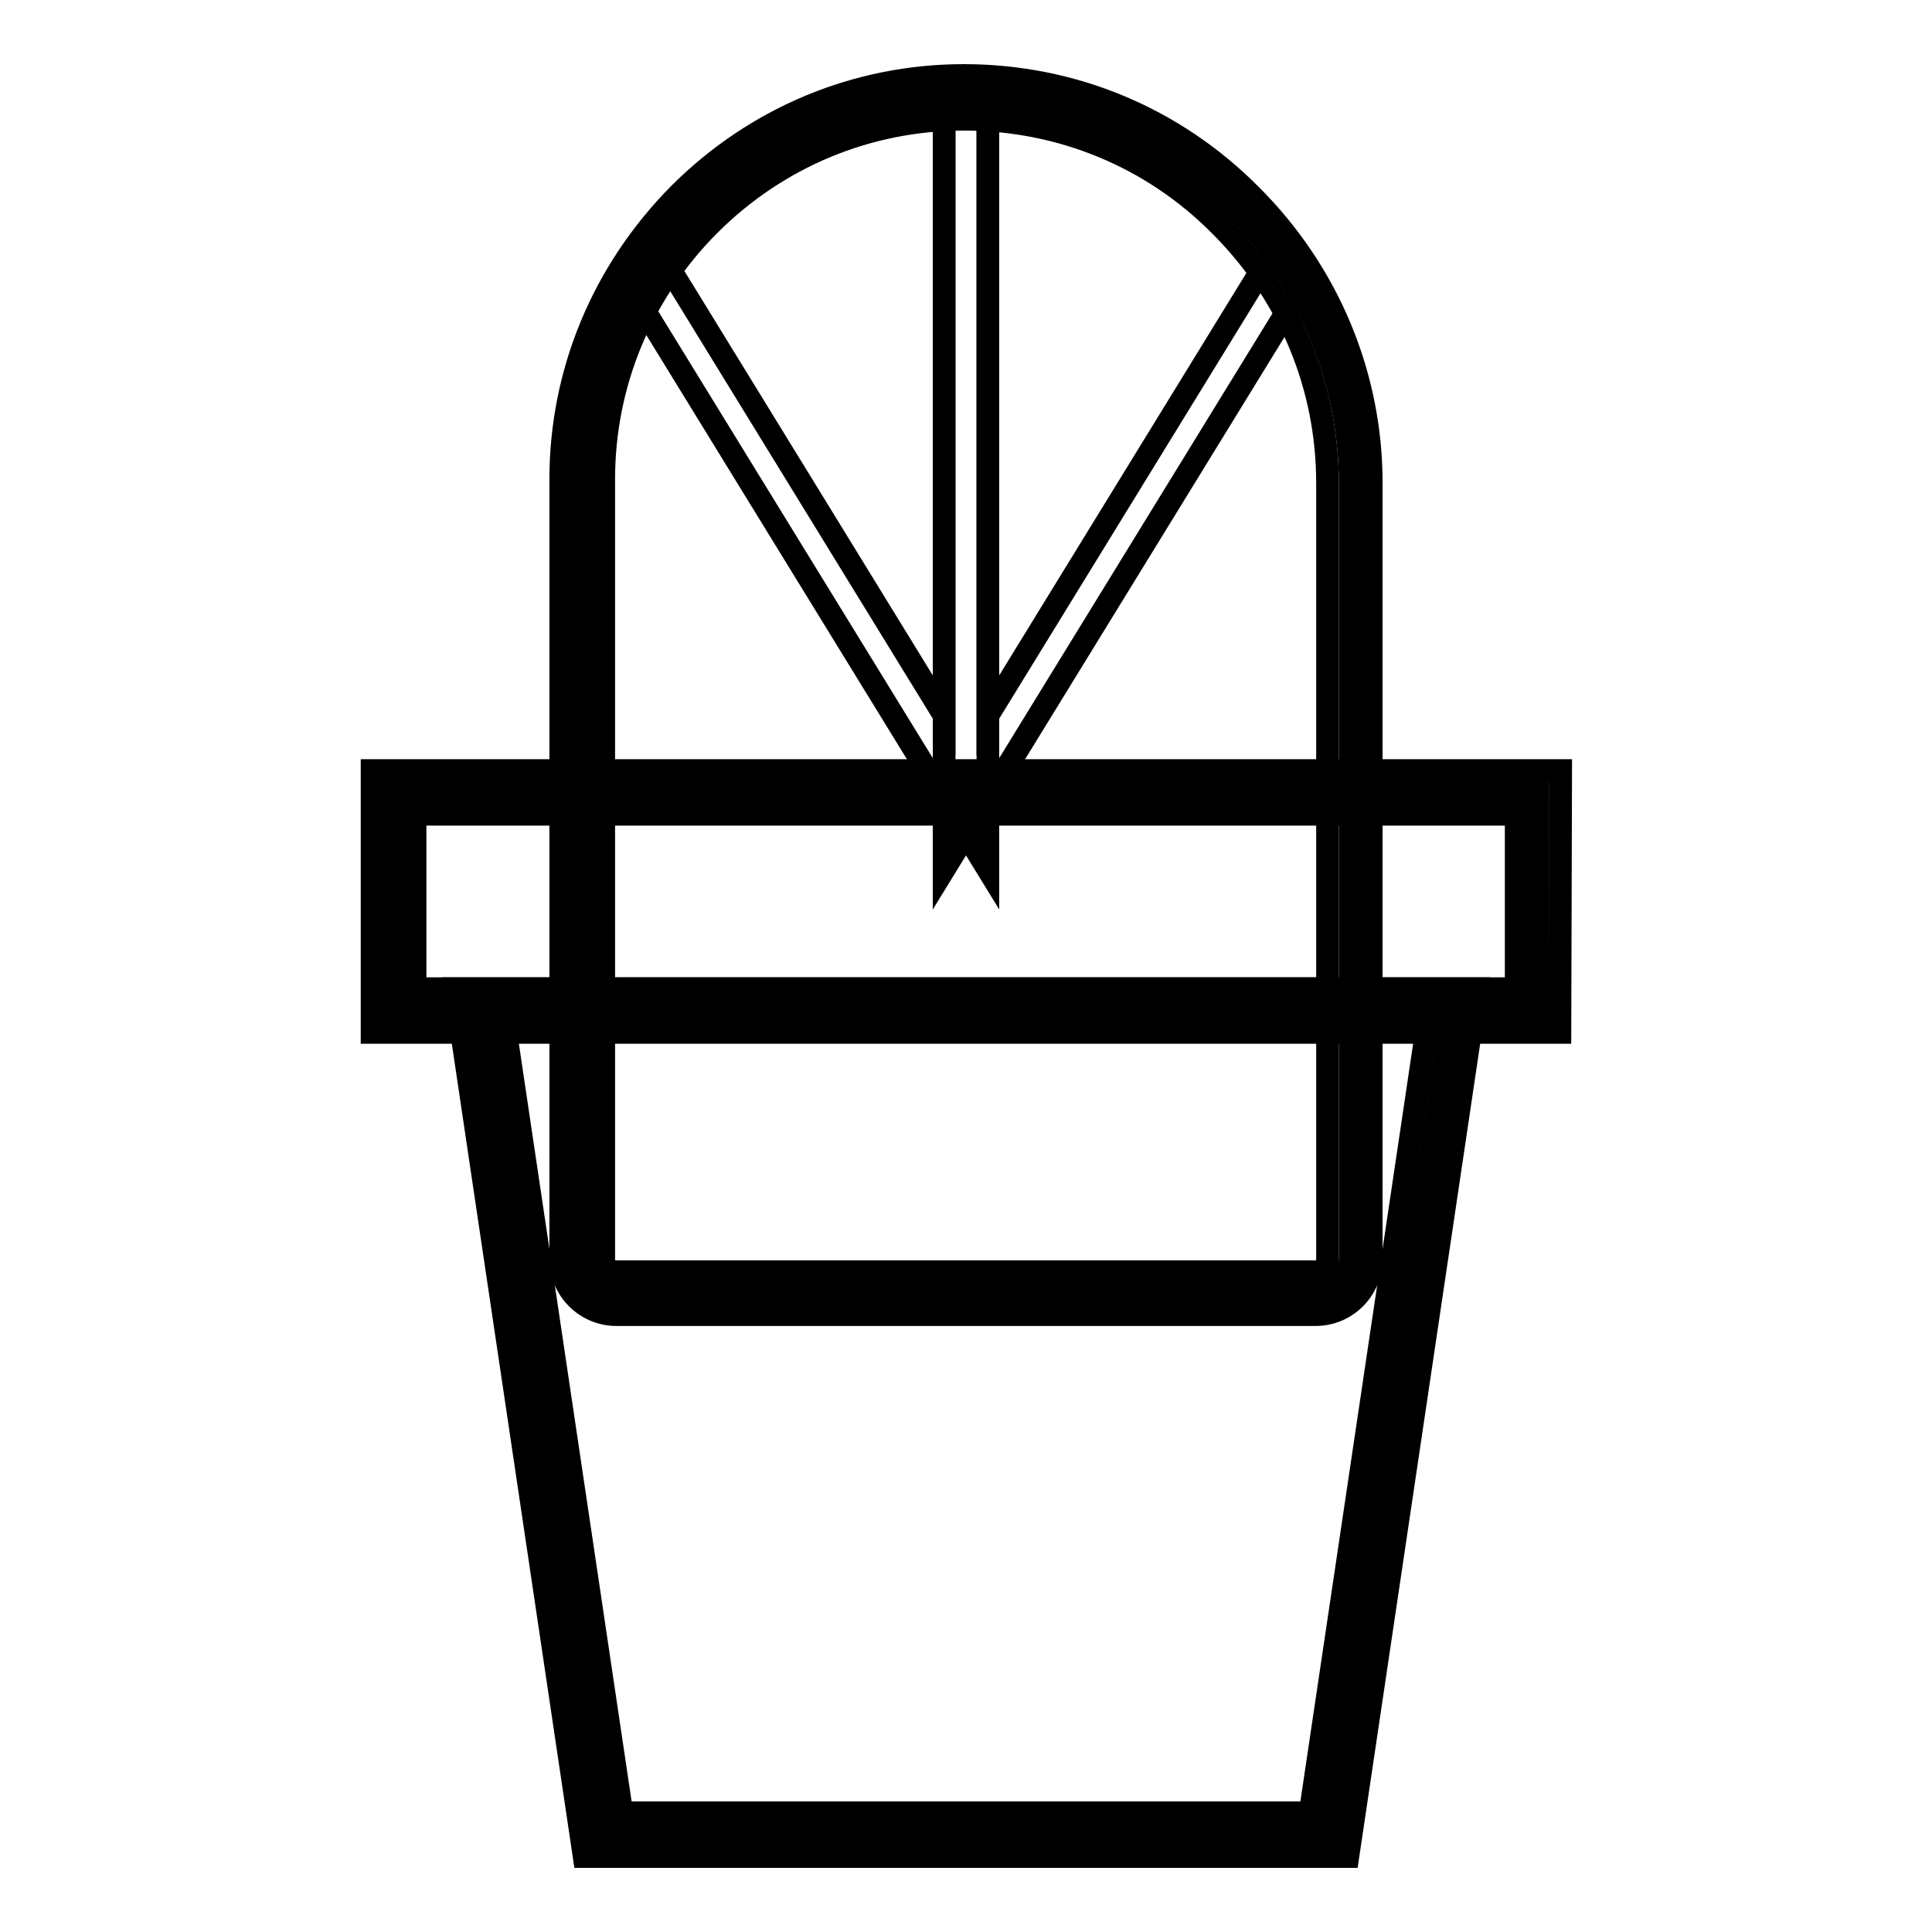
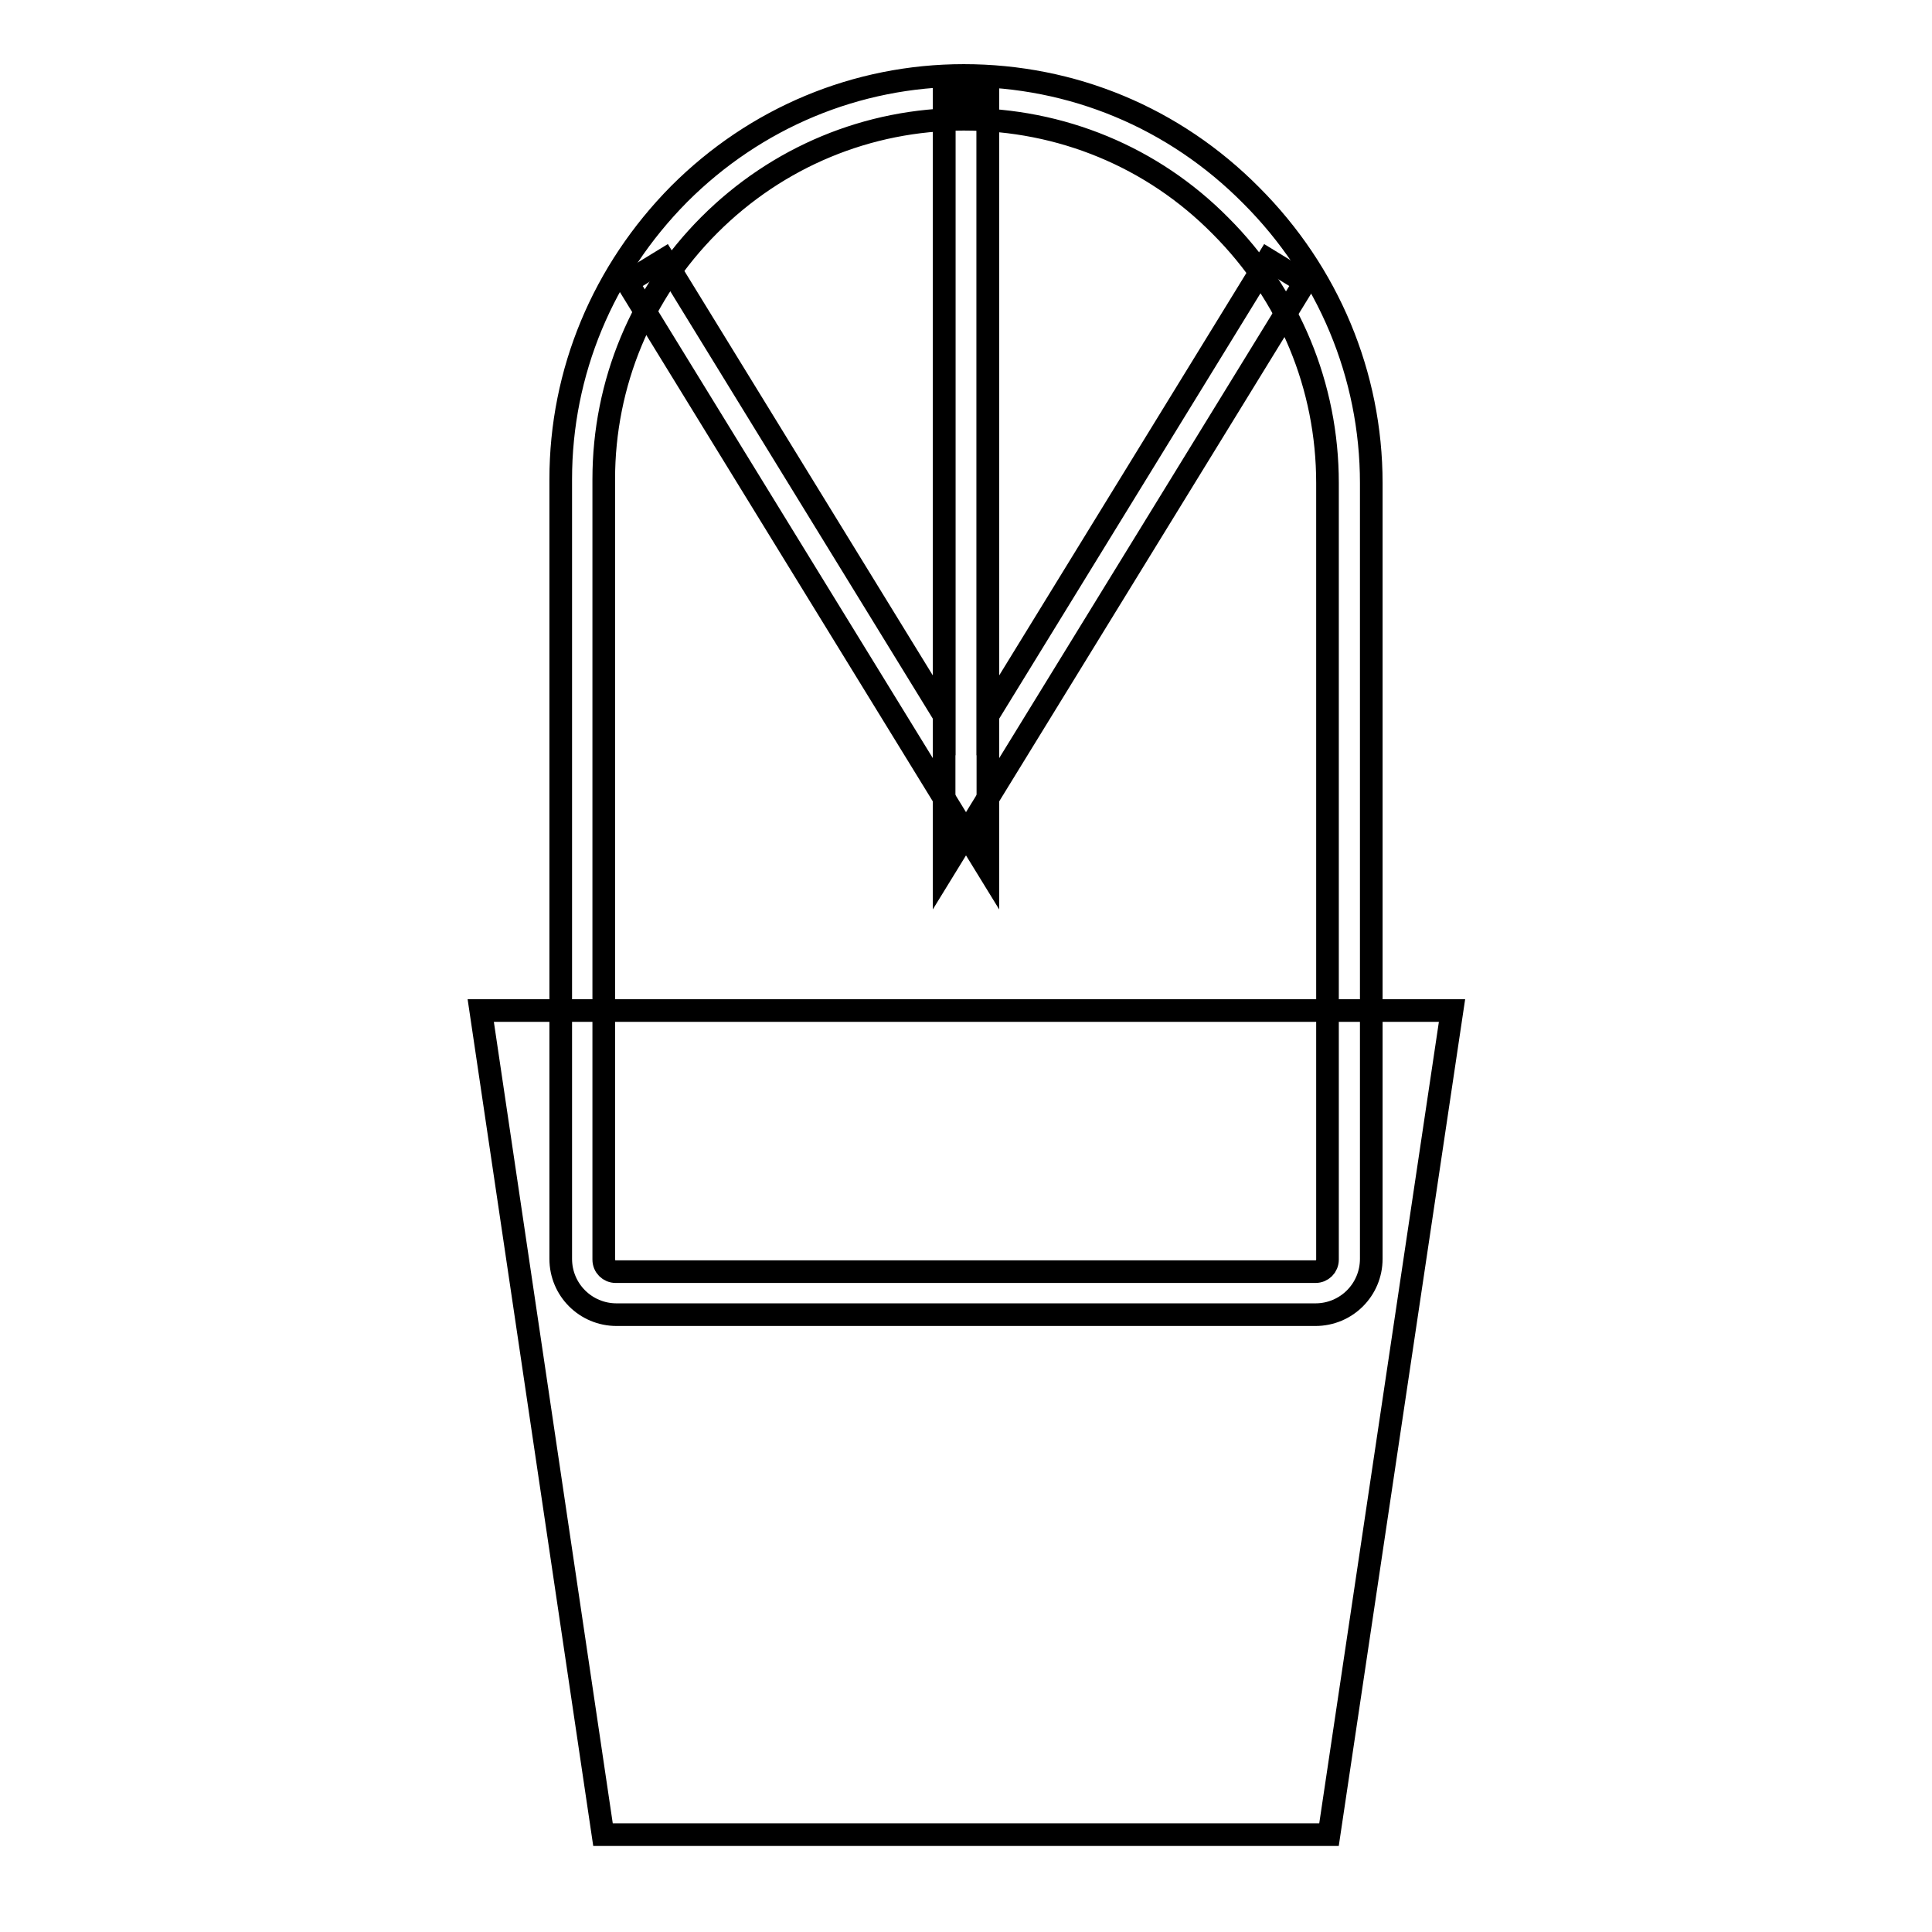
<svg xmlns="http://www.w3.org/2000/svg" version="1.1" x="0px" y="0px" viewBox="0 0 256 256" enable-background="new 0 0 256 256" xml:space="preserve">
  <g>
-     <path stroke-width="3" fill-opacity="0" stroke="#000000" d="M174.3,171.3H81.7c-2.5,0-4.5-2-4.5-4.5V63.5c0-27.8,22.8-50.6,50.6-50.6c28.1,0,51.1,23,51.1,51.1v102.8 C178.8,169.3,176.8,171.3,174.3,171.3L174.3,171.3z" />
    <path stroke-width="3" fill-opacity="0" stroke="#000000" d="M174.3,174.2H81.7c-4.1,0-7.4-3.3-7.4-7.4V63.5c0-14.2,5.6-27.6,15.7-37.8C100.1,15.6,113.5,10,127.7,10 c14.4,0,27.9,5.6,38.1,15.9c10.2,10.2,15.9,23.8,15.9,38.1v102.8C181.7,170.9,178.4,174.2,174.3,174.2L174.3,174.2z M127.7,15.8 c-12.7,0-24.7,5-33.7,14c-9,9-14,21-14,33.7v103.4c0,0.9,0.7,1.6,1.6,1.6h92.7c0.9,0,1.6-0.7,1.6-1.6V64c0-12.8-5-24.9-14.2-34.1 C152.7,20.8,140.6,15.8,127.7,15.8L127.7,15.8z" />
    <path stroke-width="3" fill-opacity="0" stroke="#000000" d="M130.9,115.2L83.1,37.4l4.9-3l37.1,60.4V12.9h5.8V115.2z" />
    <path stroke-width="3" fill-opacity="0" stroke="#000000" d="M125.1,115.2V12.9h5.8v81.9L168,34.4l4.9,3L125.1,115.2z" />
-     <path stroke-width="3" fill-opacity="0" stroke="#000000" d="M52.1,105h151.7v28.9H52.1V105z" />
-     <path stroke-width="3" fill-opacity="0" stroke="#000000" d="M206.7,136.8H49.3v-34.7h157.5L206.7,136.8L206.7,136.8z M55,131h145.9v-23.1H55V131z" />
    <path stroke-width="3" fill-opacity="0" stroke="#000000" d="M176.1,243.1H79.9L63.7,133.9h128.7L176.1,243.1z" />
-     <path stroke-width="3" fill-opacity="0" stroke="#000000" d="M178.6,246H77.4L60.3,131h135.4L178.6,246z M82.4,240.2h91.2L189,136.7H67L82.4,240.2z" />
  </g>
</svg>